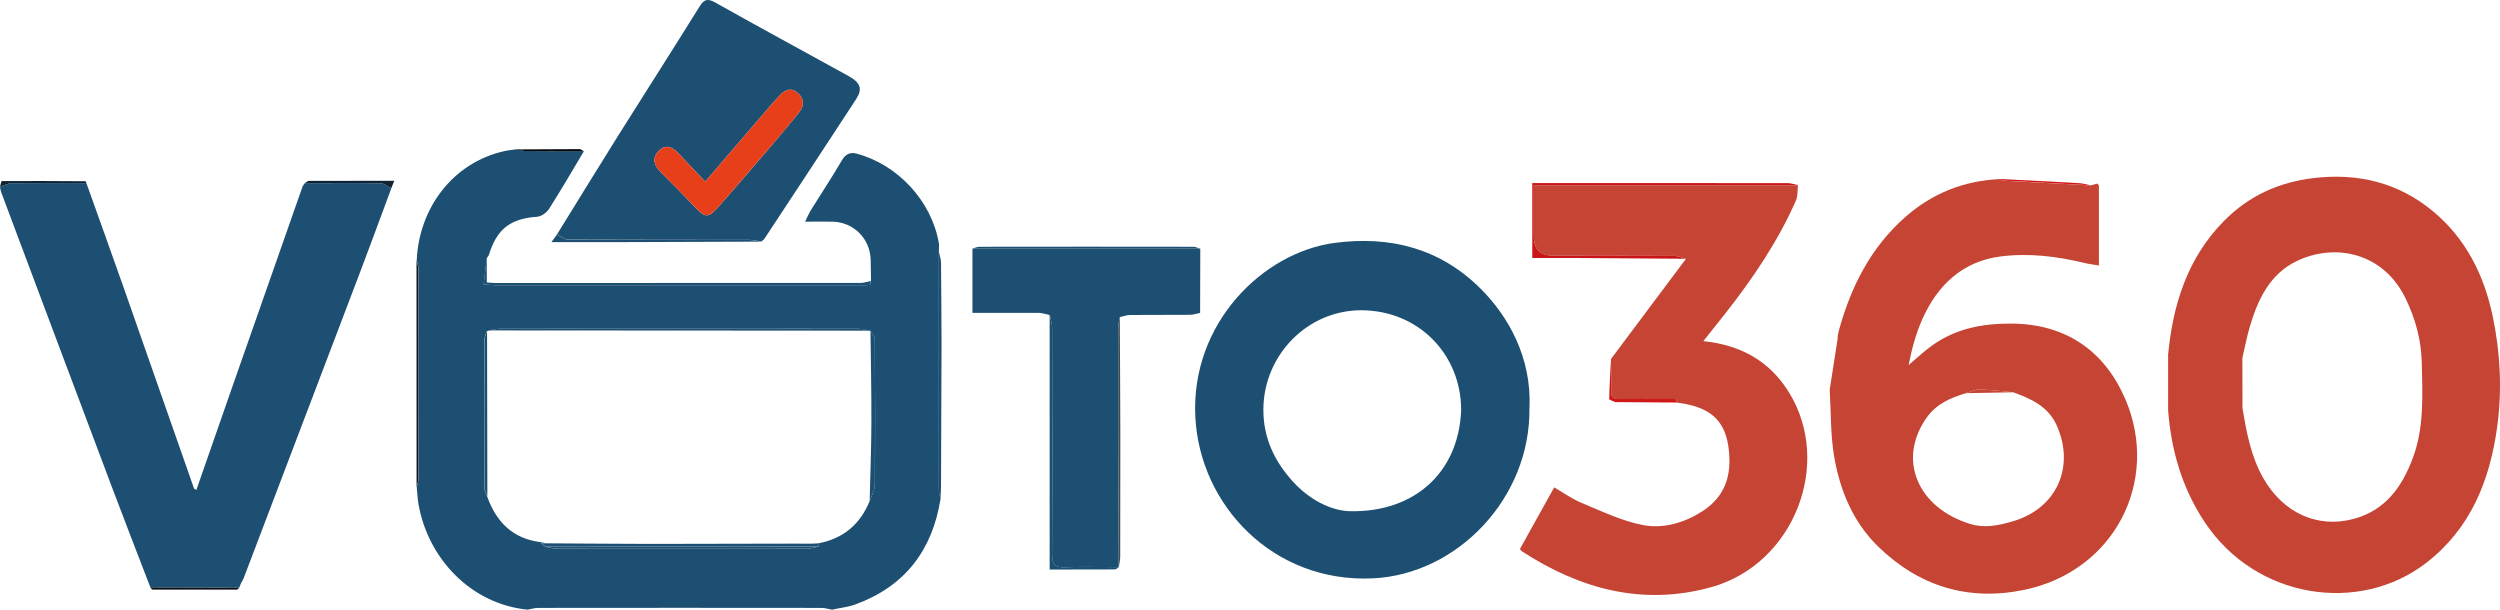
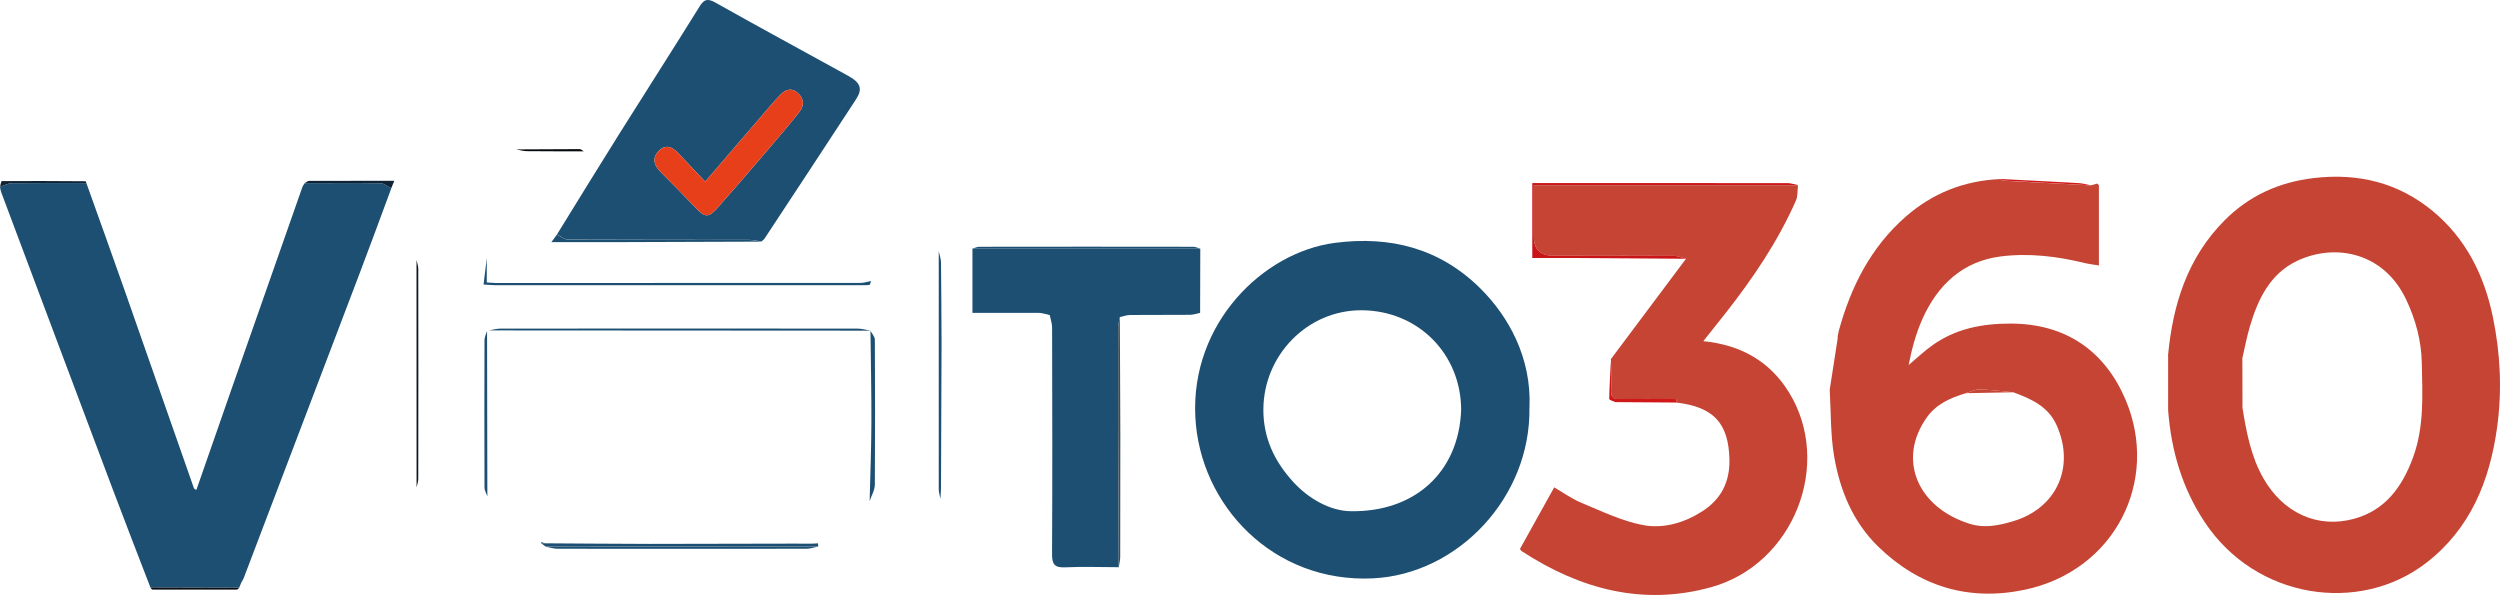
<svg xmlns="http://www.w3.org/2000/svg" id="Capa_2" data-name="Capa 2" viewBox="0 0 428.02 104.4">
  <defs>
    <style>
      .cls-1 {
        fill: #0f2335;
      }

      .cls-2 {
        fill: #c54434;
      }

      .cls-3 {
        fill: #e73f19;
      }

      .cls-4 {
        fill: #1d4f72;
      }

      .cls-5 {
        fill: #0e161f;
      }

      .cls-6 {
        fill: #080f17;
      }

      .cls-7 {
        fill: #e5907e;
      }

      .cls-8 {
        fill: #c2cdd4;
      }

      .cls-9 {
        fill: #3e4d57;
      }

      .cls-10 {
        fill: #c8d3d9;
      }

      .cls-11 {
        fill: #d9624f;
      }

      .cls-12 {
        fill: #c91517;
      }

      .cls-13 {
        fill: #cf1817;
      }

      .cls-14 {
        fill: #060a0d;
      }
    </style>
  </defs>
  <g id="Capa_1-2" data-name="Capa 1">
    <g>
-       <path class="cls-4" d="m99.96,25.91c-1.97,3.3-3.9,6.62-5.96,9.86-.41.64-1.32,1.29-2.04,1.34-4.56.32-6.89,2.08-8.24,6.48-.07.22-.25.4-.37.59-.18,1.47-.35,2.94-.55,4.53.97.06,1.54.12,2.1.12,20.88,0,41.76,0,62.65,0,.45,0,.91.02,1.35-.07.11-.02.15-.44.22-.67-.02-1.23-.02-2.45-.06-3.68-.12-3.61-2.96-6.4-6.57-6.46-1.41-.02-2.82,0-4.65,0,.43-.86.67-1.46,1.01-2.01,1.76-2.83,3.61-5.61,5.29-8.5.64-1.1,1.47-1.42,2.51-1.14,7.06,1.89,12.84,8.1,14.09,15.33.08.44,0,.9,0,1.35,0,13.58,0,27.16,0,40.74,0,.56.19,1.11.29,1.67-1.39,8.78-6.06,14.95-14.49,18.06-1.3.48-2.73.63-4.09.93-.62-.1-1.23-.3-1.85-.3-16.15-.02-32.29-.02-48.44,0-.62,0-1.23.2-1.85.3-9.61-.96-17.03-8.66-18.67-18.11-.16-.93-.19-1.89-.29-2.83.1-.49.29-.99.29-1.48.01-11.98.01-23.96,0-35.95,0-.49-.19-.98-.29-1.47.38-8.83,6.1-16.68,15.01-18.67.67-.15,1.36-.21,2.04-.31.61.11,1.22.29,1.83.3,3.25.04,6.51.03,9.76.03Zm40.14,67.66c-.01-.18-.03-.36-.04-.54,4.29-.79,7.2-3.25,8.84-7.26.31-.93.87-1.87.88-2.8.07-8.28.05-16.56,0-24.83,0-.5-.49-1-.75-1.5h0c-.74-.14-1.48-.36-2.22-.36-20.37-.02-40.73-.02-61.1,0-.68,0-1.36.2-2.04.31-.08.08-.18.1-.3.07-.16.52-.45,1.05-.45,1.57-.03,8.42-.03,16.84,0,25.25,0,.51.32,1.02.49,1.53,1.56,4.38,4.41,7.24,9.19,7.81.03.07.05.15.05.23.25.18.5.37.76.55.67.12,1.34.36,2.02.36,14.21.02,28.42.02,42.64,0,.67,0,1.34-.25,2.01-.38Z" />
      <path class="cls-2" d="m359.35,31.75v13.7c-.9-.15-1.69-.24-2.45-.42-4.74-1.16-9.59-1.74-14.4-1.12-6.49.83-10.78,4.9-13.38,10.73-1.1,2.47-1.81,5.11-2.35,7.86,1.37-1.15,2.66-2.39,4.12-3.42,3.98-2.81,8.44-3.68,13.31-3.68,9.56,0,16.19,4.76,19.71,13.03,5.91,13.92-1.86,29.3-17.26,32.54-9.62,2.02-18.07-.56-25.09-7.39-4.3-4.18-6.53-9.59-7.53-15.37-.65-3.76-.54-7.65-.77-11.48.47-3,.93-6.01,1.4-9.01,0,0-.07.03-.07.03.07-.36.15-.72.22-1.09,2.06-7.53,5.46-14.29,11.42-19.53,4.61-4.05,10.02-6.19,16.16-6.47.17.09.33.26.5.27,5.02.28,10.04.54,15.05.81l1.13-.31c.1.11.19.22.29.33Zm-22.81,35.58c-2.57.76-4.98,1.83-6.6,4.06-5.21,7.22-1.66,15.53,7.35,18.31,2.5.77,4.88.27,7.3-.44,7.61-2.23,10.7-9.39,7.52-16.46-1.45-3.23-4.37-4.52-7.43-5.64-1.91-.17-3.81-.43-5.72-.48-.8-.02-1.62.42-2.43.64Z" />
      <path class="cls-2" d="m371.18,60.91c.81-8.72,3.31-16.76,9.65-23.15,4.22-4.25,9.34-6.58,15.34-7.28,7.62-.89,14.47.81,20.35,5.67,5.61,4.64,8.75,10.88,10.24,17.93,1.32,6.27,1.64,12.63.78,18.98-1.25,9.21-4.56,17.45-12.15,23.31-11.43,8.82-29.17,6.25-37.95-7.01-3.84-5.79-5.72-12.25-6.24-19.14,0-3.1,0-6.2,0-9.3Zm12.73.39c0,2.84.01,5.69.02,8.53.68,4.17,1.44,8.31,3.58,12.06,3.37,5.89,9.22,8.64,15.49,6.94,5.4-1.46,8.29-5.5,10.13-10.51,1.94-5.28,1.61-10.76,1.5-16.2-.08-3.82-1.07-7.48-2.73-10.94-3.82-7.97-12.1-9.6-18.61-6.52-4.63,2.19-6.72,6.56-8.1,11.25-.52,1.77-.86,3.59-1.28,5.39Z" />
      <path class="cls-4" d="m25.75,100.57c-2.17-5.64-4.37-11.28-6.5-16.94C12.88,66.73,6.55,49.81.2,32.9c-.11-.29-.14-.62-.2-.93.68-.21,1.37-.59,2.05-.6,4.25-.05,8.49-.02,12.74-.02,2.17,6.08,4.36,12.14,6.5,18.23,3.99,11.34,7.94,22.69,11.92,34.03.03.08.18.13.41.27,2.04-5.86,4.06-11.68,6.1-17.5,4.01-11.46,8.04-22.92,12.06-34.38.08-.23.26-.43.39-.64,4.34,0,8.67-.05,13.01.02.61,0,1.21.55,1.82.85-1.8,4.85-3.58,9.71-5.42,14.55-6.61,17.4-13.23,34.79-19.85,52.18-.11.29-.29.55-.44.83-.12.28-.23.57-.35.85,0,0,.03-.04.03-.04-5.07-.01-10.15-.02-15.22-.04Z" />
      <path class="cls-2" d="m275.8,61.48c4.28-5.72,8.56-11.45,12.85-17.17-.7-.18-1.41-.5-2.11-.5-6.87-.04-13.74-.02-20.61-.02q-3.32,0-3.32-3.26c0-2.89,0-5.77,0-8.82h45.22c-.11.88-.01,1.85-.35,2.62-3.08,7-7.34,13.28-12.04,19.27-1.22,1.55-2.46,3.09-3.82,4.81,6.39.64,11.35,3.41,14.65,8.74,7.58,12.24.84,29.44-13.27,33.37-11.74,3.27-22.5.34-32.48-6.16-.15-.1-.22-.3-.29-.38,1.96-3.52,3.88-6.99,5.86-10.54,1.51.87,3.03,1.98,4.73,2.68,3.46,1.43,6.92,3.11,10.54,3.79,3.45.64,7.01-.4,10.07-2.36,3.23-2.07,4.76-5.02,4.66-8.96-.16-6.07-2.65-8.88-8.94-9.65-.07-.21-.14-.6-.21-.6-3.21-.03-6.43-.06-9.64-.01-1.07.02-1.5-.33-1.47-1.43.05-1.8,0-3.6-.02-5.4Z" />
      <path class="cls-4" d="m261.85,69.79c.25,15.4-12.27,28.54-26.81,29.23-17.04.81-29.63-12.5-30.39-27.63-.81-16.06,11.61-28.21,23.89-29.81,9.54-1.24,18.06.95,25.02,7.91,4.65,4.66,8.68,11.69,8.3,20.31Zm-11.69.43c0-9.66-7.42-17.09-17.11-17.1-9.17-.01-16.68,7.63-16.75,16.93-.03,4.9,1.88,8.93,5.13,12.48,2.65,2.89,6.3,4.92,9.73,4.99,10.97.22,18.58-6.59,19-17.29Z" />
      <path class="cls-4" d="m95.34,40.17c3.54-5.73,7.06-11.47,10.64-17.18,4.58-7.3,9.24-14.54,13.78-21.86.8-1.29,1.39-1.43,2.73-.68,7.54,4.24,15.16,8.36,22.74,12.54,2.12,1.17,2.49,2.23,1.33,4.01-5.2,7.97-10.44,15.92-15.68,23.87-.13.19-.35.32-.53.48-.68-.1-1.37-.28-2.05-.28-10.33-.02-20.66,0-30.99-.05-.66,0-1.31-.56-1.97-.87Zm25.39-9.07c-1.61-1.7-3.09-3.25-4.54-4.81-1.06-1.14-2.24-1.7-3.46-.39-1.17,1.24-.72,2.45.39,3.56,2.02,2.01,4.01,4.05,5.97,6.11,1.6,1.68,2.21,1.76,3.75.02,2.83-3.19,5.61-6.43,8.39-9.68,1.89-2.21,3.78-4.42,5.6-6.7.86-1.08.9-2.27-.23-3.28-1.13-1-2.14-.6-3.05.35-.63.65-1.23,1.33-1.82,2.02-3.59,4.17-7.17,8.34-11,12.8Z" />
      <path class="cls-4" d="m205.46,53.57c-.59.12-1.17.33-1.76.33-3.4.03-6.81,0-10.21.03-.59,0-1.18.23-1.77.36-.1.62-.27,1.25-.28,1.87-.02,5.25-.02,10.5,0,15.74.02,8.42.06,16.84.1,25.26,0,0-.04-.05-.04-.05-3.04,0-6.08-.12-9.11.02-1.78.08-2.28-.45-2.27-2.25.07-12.93.04-25.86.01-38.79,0-.72-.27-1.45-.41-2.17-.13.01-.26-.01-.37-.08-.49-.09-.98-.26-1.47-.27-3.8-.02-7.59,0-11.39,0,0,0,0,.02,0,.02,0-3.67,0-7.35,0-11.02,0,0,0,0,0,0,13,0,26.01,0,39.01,0,0,0,0-.01,0-.01,0,3.67-.02,7.34-.03,11.01Z" />
      <path class="cls-12" d="m307.82,31.7h-45.22c0,3.05,0,5.94,0,8.82q0,3.26,3.32,3.26c6.87,0,13.74-.02,20.61.02.7,0,1.41.33,2.11.5-6.34-.04-12.67-.09-19.01-.13-2.39-.01-4.77,0-7.29,0v-12.83c.76,0,1.45,0,2.14,0,13.85,0,27.7,0,41.55.01.6,0,1.19.22,1.79.34Z" />
      <path class="cls-4" d="m149.11,48.09c-.07.23-.1.65-.22.67-.43.09-.9.07-1.35.07-20.88,0-41.76,0-62.65,0-.57,0-1.14-.06-2.1-.12.19-1.59.37-3.06.55-4.53,0,1.35,0,2.7,0,4.17.52.03,1.01.1,1.51.1,20.83,0,41.66,0,62.48-.01.59,0,1.18-.22,1.77-.34Z" />
-       <path class="cls-4" d="m179.72,53.91c.14.72.41,1.45.41,2.17.03,12.93.06,25.86-.01,38.79-.01,1.8.5,2.33,2.27,2.25,3.03-.14,6.08-.02,9.11-.02-.2.13-.39.39-.59.39-3.66.02-7.33.02-11.2.02v-43.6Z" />
      <path class="cls-9" d="m191.54,97.16c-.03-8.42-.07-16.84-.1-25.26-.01-5.25-.01-10.5,0-15.74,0-.62.18-1.25.28-1.87.03,6.71.08,13.42.09,20.13.01,6.97,0,13.94-.02,20.91,0,.61-.17,1.23-.26,1.84Z" />
      <path class="cls-4" d="m161.01,85.41c-.1-.56-.29-1.11-.29-1.67-.01-13.58,0-27.16,0-40.74.13.65.38,1.3.39,1.96.06,4.53.06,9.07.09,13.6,0,.14,0,.28,0,.42-.03,8.1-.05,16.2-.09,24.3,0,.71-.06,1.42-.1,2.13Z" />
      <path class="cls-5" d="m71.32,44.55c.1.49.29.98.29,1.47.02,11.98.02,23.96,0,35.95,0,.49-.19.99-.29,1.48,0-12.97,0-25.93-.01-38.9Z" />
      <path class="cls-4" d="m205.49,42.57c-13,0-26.01,0-39.01,0,.4-.11.79-.32,1.19-.32,12.21-.02,24.42-.02,36.63,0,.4,0,.8.21,1.19.33Z" />
      <path class="cls-4" d="m95.34,40.17c.66.3,1.31.86,1.97.87,10.33.05,20.66.03,30.99.05.68,0,1.37.19,2.05.28-8.71.03-17.42.06-26.13.09-3.16,0-6.31,0-9.82,0,.41-.56.67-.92.94-1.29Z" />
      <path class="cls-13" d="m275.8,61.48c.01,1.8.07,3.6.02,5.4-.03,1.1.4,1.45,1.47,1.43,3.21-.05,6.43-.02,9.64.01.07,0,.14.39.21.6-3.35-.02-6.7-.05-10.05-.07-.18,0-.36,0-.54,0-.36-.18-1.04-.37-1.04-.55.04-2.27.19-4.55.3-6.82Z" />
      <path class="cls-13" d="m357.93,31.72c-5.02-.27-10.04-.53-15.05-.81-.17,0-.33-.18-.5-.27,4.54.24,9.07.46,13.61.72.65.04,1.3.24,1.95.36Z" />
      <path class="cls-1" d="m67,32.23c-.61-.3-1.21-.84-1.82-.85-4.33-.07-8.67-.03-13.01-.02.25-.13.5-.39.75-.39,4.79-.02,9.57-.02,14.59-.02-.21.52-.37.9-.52,1.27Z" />
      <path class="cls-1" d="m14.79,31.35c-4.25,0-8.49-.03-12.74.02-.69,0-1.37.39-2.05.6.1-.34.21-.97.31-.97,4.77-.03,9.55,0,14.32.03.05,0,.11.21.16.32Z" />
      <path class="cls-6" d="m25.75,100.57c5.07.01,10.15.02,15.22.04-.13.11-.27.33-.4.33-4.82.01-9.64.01-14.46,0-.12,0-.24-.23-.36-.35Z" />
      <path class="cls-13" d="m314.65,57.7c-.47,3-.93,6.01-1.4,9.01.47-3,.93-6.01,1.4-9.01Z" />
      <path class="cls-14" d="m99.96,25.91c-3.25,0-6.51,0-9.76-.03-.61,0-1.22-.2-1.83-.3,3.63-.02,7.25-.05,10.88-.05.24,0,.47.25.71.39Z" />
      <path class="cls-12" d="m371.18,60.91c0,3.1,0,6.2,0,9.3,0-3.1,0-6.2,0-9.3Z" />
      <path class="cls-13" d="m314.79,56.64c-.07.36-.14.72-.22,1.09.07-.36.15-.72.22-1.09Z" />
      <path class="cls-6" d="m40.94,100.64c.12-.28.23-.57.35-.85-.12.28-.23.57-.35.85Z" />
      <path class="cls-11" d="m359.35,31.75c-.1-.11-.19-.22-.29-.33.1.11.19.22.29.33Z" />
      <path class="cls-10" d="m161.2,58.97c0-.14,0-.28,0-.42,0,.14,0,.28,0,.42Z" />
-       <path class="cls-7" d="m276.54,68.85c.18,0,.36,0,.54,0-.18,0-.36,0-.54,0Z" />
+       <path class="cls-7" d="m276.54,68.85Z" />
      <path class="cls-4" d="m149.04,56.61c-21.79-.01-43.57-.03-65.36-.04.68-.11,1.36-.31,2.04-.31,20.37-.02,40.73-.02,61.1,0,.74,0,1.48.23,2.22.35Z" />
      <path class="cls-4" d="m148.89,85.76c.11-4.44.28-8.88.3-13.31.02-5.27-.1-10.55-.16-15.82.26.5.74,1,.75,1.5.05,8.28.06,16.56,0,24.83,0,.94-.57,1.87-.88,2.8Z" />
      <path class="cls-4" d="m139.33,93.07c.24-.02.48-.03.72-.05.01.18.03.36.04.54-15.55,0-31.11.02-46.66.02-.25-.18-.5-.37-.76-.55.25,0,.5,0,.75-.01,5.96.03,11.92.09,17.87.1,8.42,0,16.85-.03,25.27-.05.14,0,.28,0,.43.01.64,0,1.27,0,1.91,0,.14,0,.28-.01.43-.02Z" />
      <path class="cls-4" d="m93.43,93.59c15.55,0,31.11-.02,46.66-.02-.67.13-1.34.38-2.01.38-14.21.02-28.42.02-42.64,0-.67,0-1.34-.23-2.02-.36Z" />
      <path class="cls-4" d="m83.39,56.64c.02,9.45.03,18.9.05,28.35-.17-.51-.49-1.02-.49-1.53-.03-8.42-.03-16.84,0-25.25,0-.52.29-1.05.45-1.57Z" />
      <path class="cls-4" d="m93.43,93.03c-.25,0-.5,0-.75.01,0-.08-.02-.16-.05-.23.27.07.54.15.8.22Z" />
      <path class="cls-2" d="m344.69,67.16c-2.72.05-5.43.11-8.15.16.81-.23,1.62-.66,2.43-.64,1.91.05,3.82.31,5.72.48Z" />
      <path class="cls-12" d="m383.91,61.31c0,2.84.01,5.69.02,8.53,0-2.84-.01-5.69-.02-8.53Z" />
      <path class="cls-3" d="m120.73,31.1c3.84-4.47,7.42-8.64,11-12.8.59-.69,1.19-1.37,1.82-2.02.91-.94,1.91-1.35,3.05-.35,1.13,1.01,1.09,2.19.23,3.28-1.81,2.27-3.7,4.49-5.6,6.7-2.78,3.24-5.56,6.48-8.39,9.68-1.54,1.74-2.15,1.66-3.75-.02-1.96-2.06-3.96-4.1-5.97-6.11-1.11-1.11-1.56-2.32-.39-3.56,1.23-1.3,2.41-.75,3.46.39,1.45,1.57,2.93,3.11,4.54,4.81Z" />
      <path class="cls-8" d="m139.33,93.07c-.14,0-.28.01-.43.02.14,0,.28-.01.43-.02Z" />
      <path class="cls-8" d="m137,93.09c-.14,0-.28,0-.43-.01.14,0,.28,0,.43.01Z" />
    </g>
  </g>
</svg>